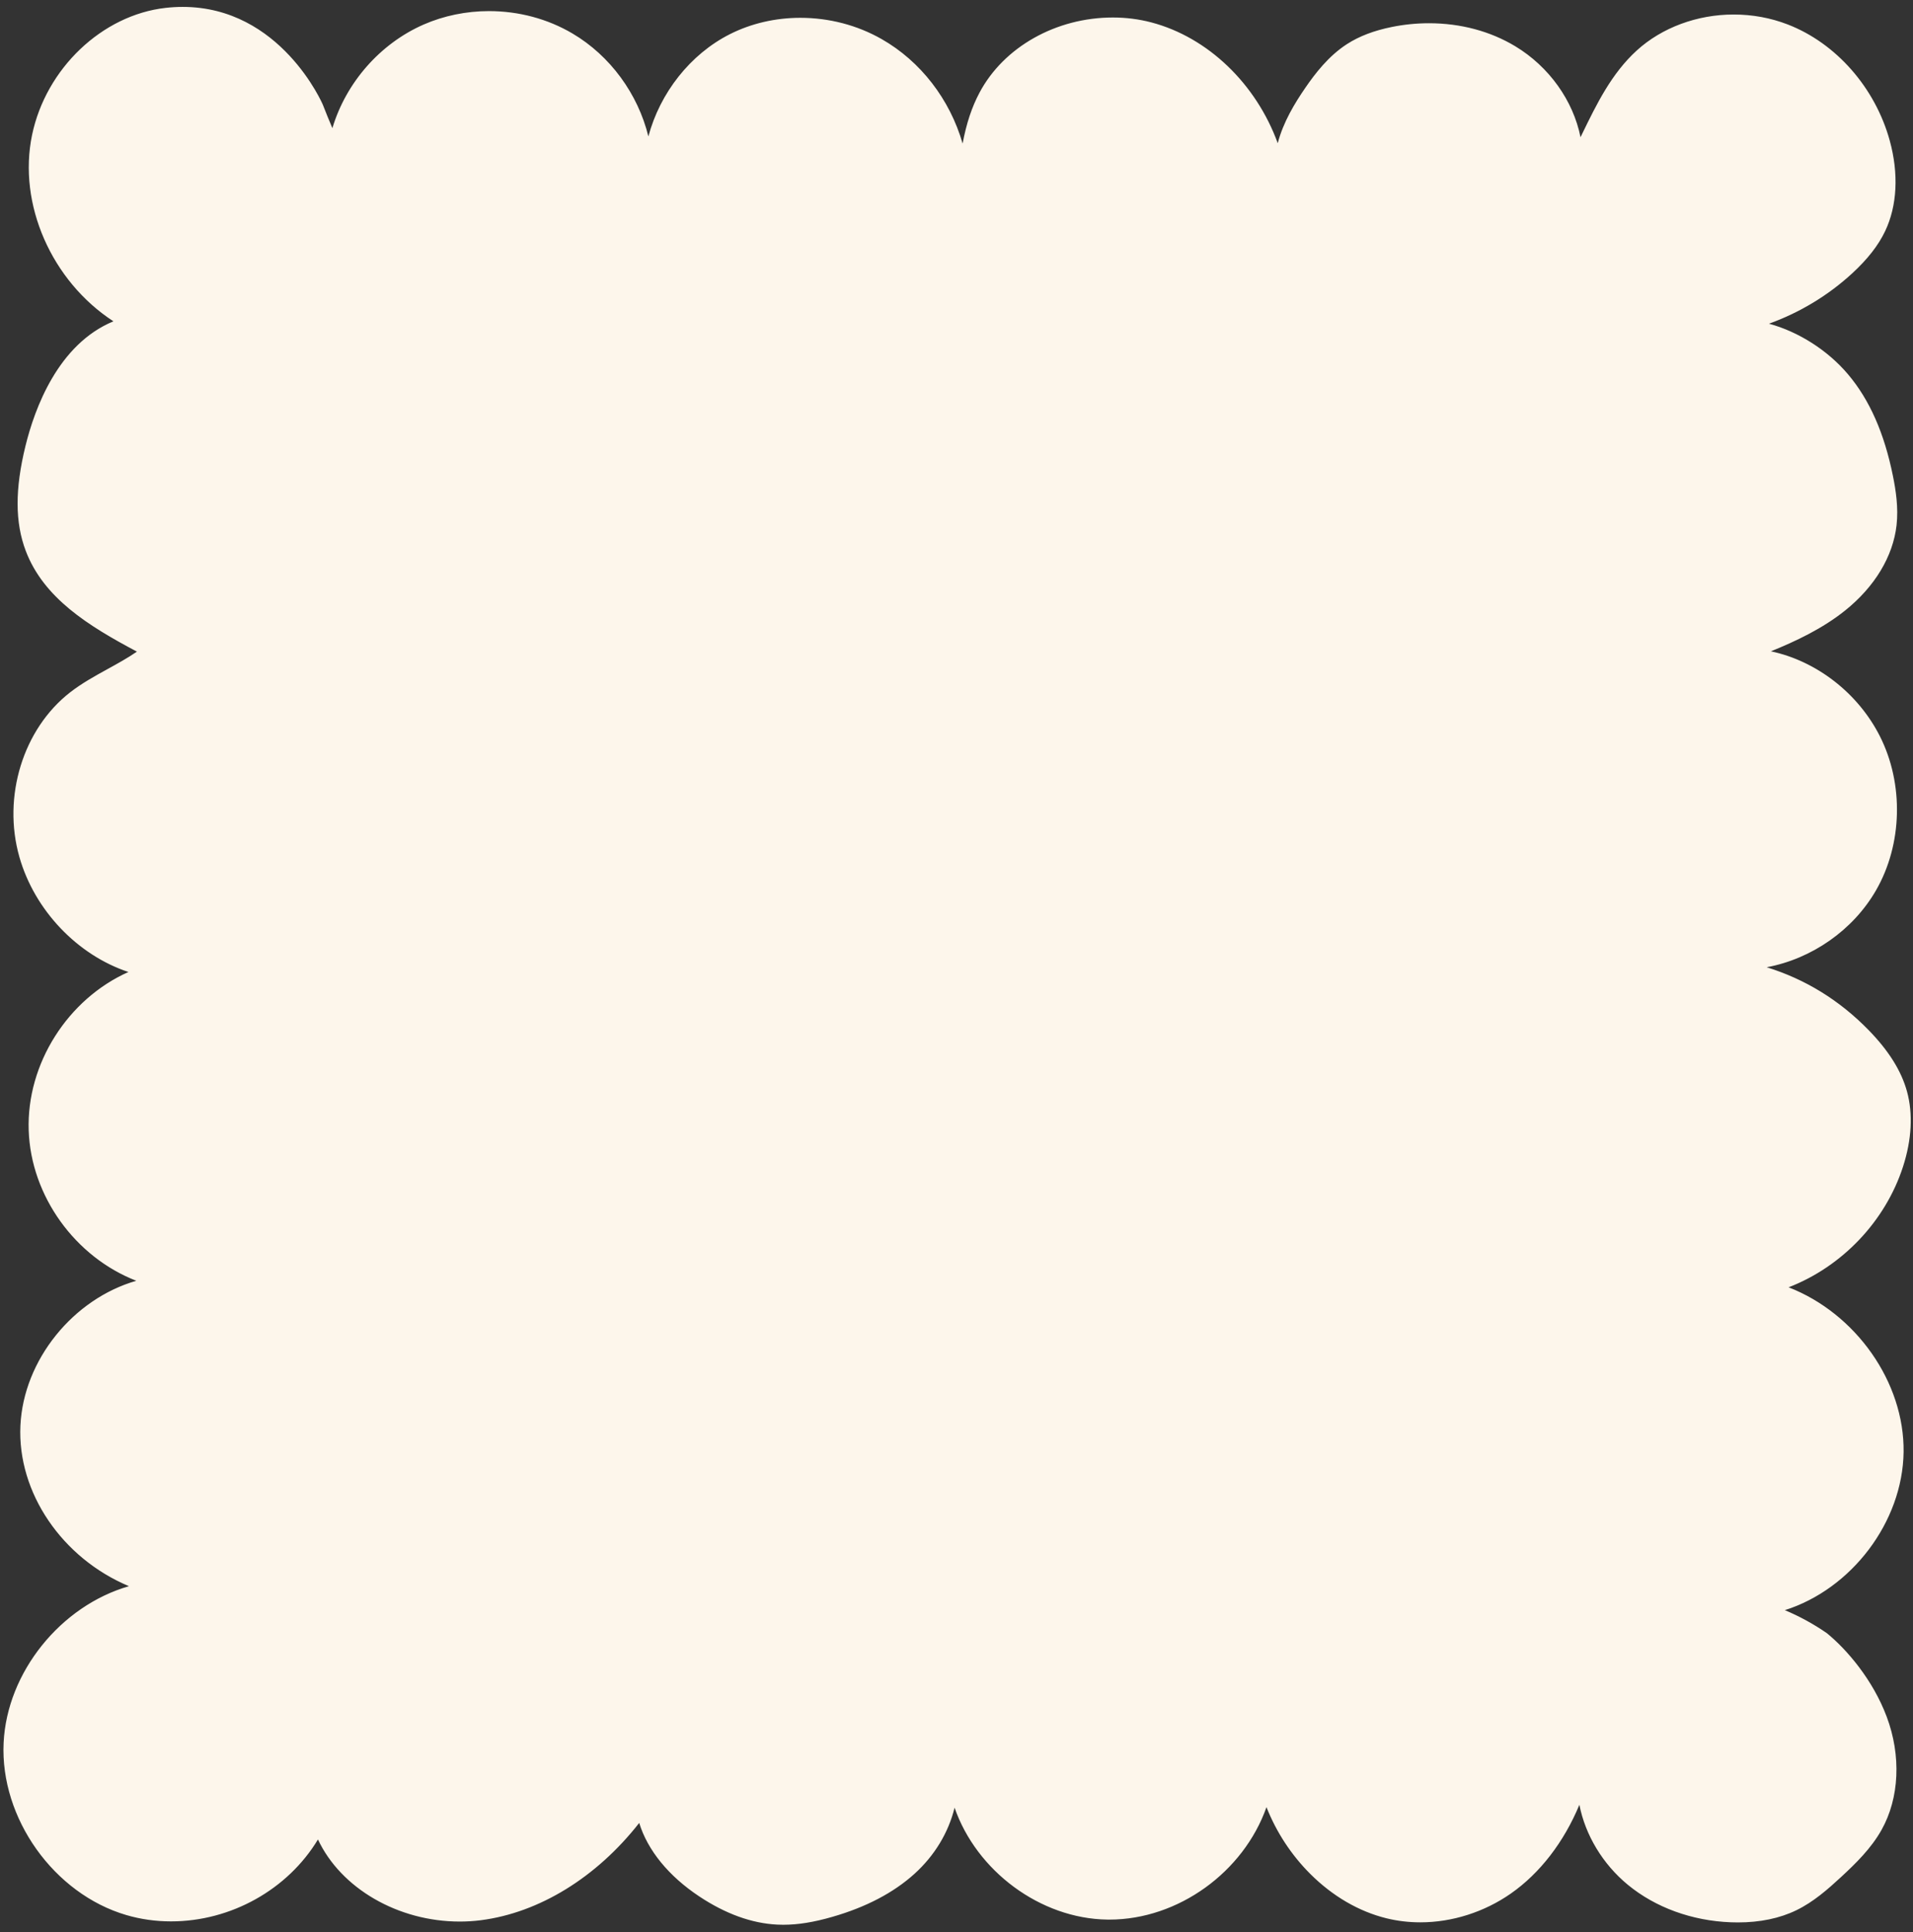
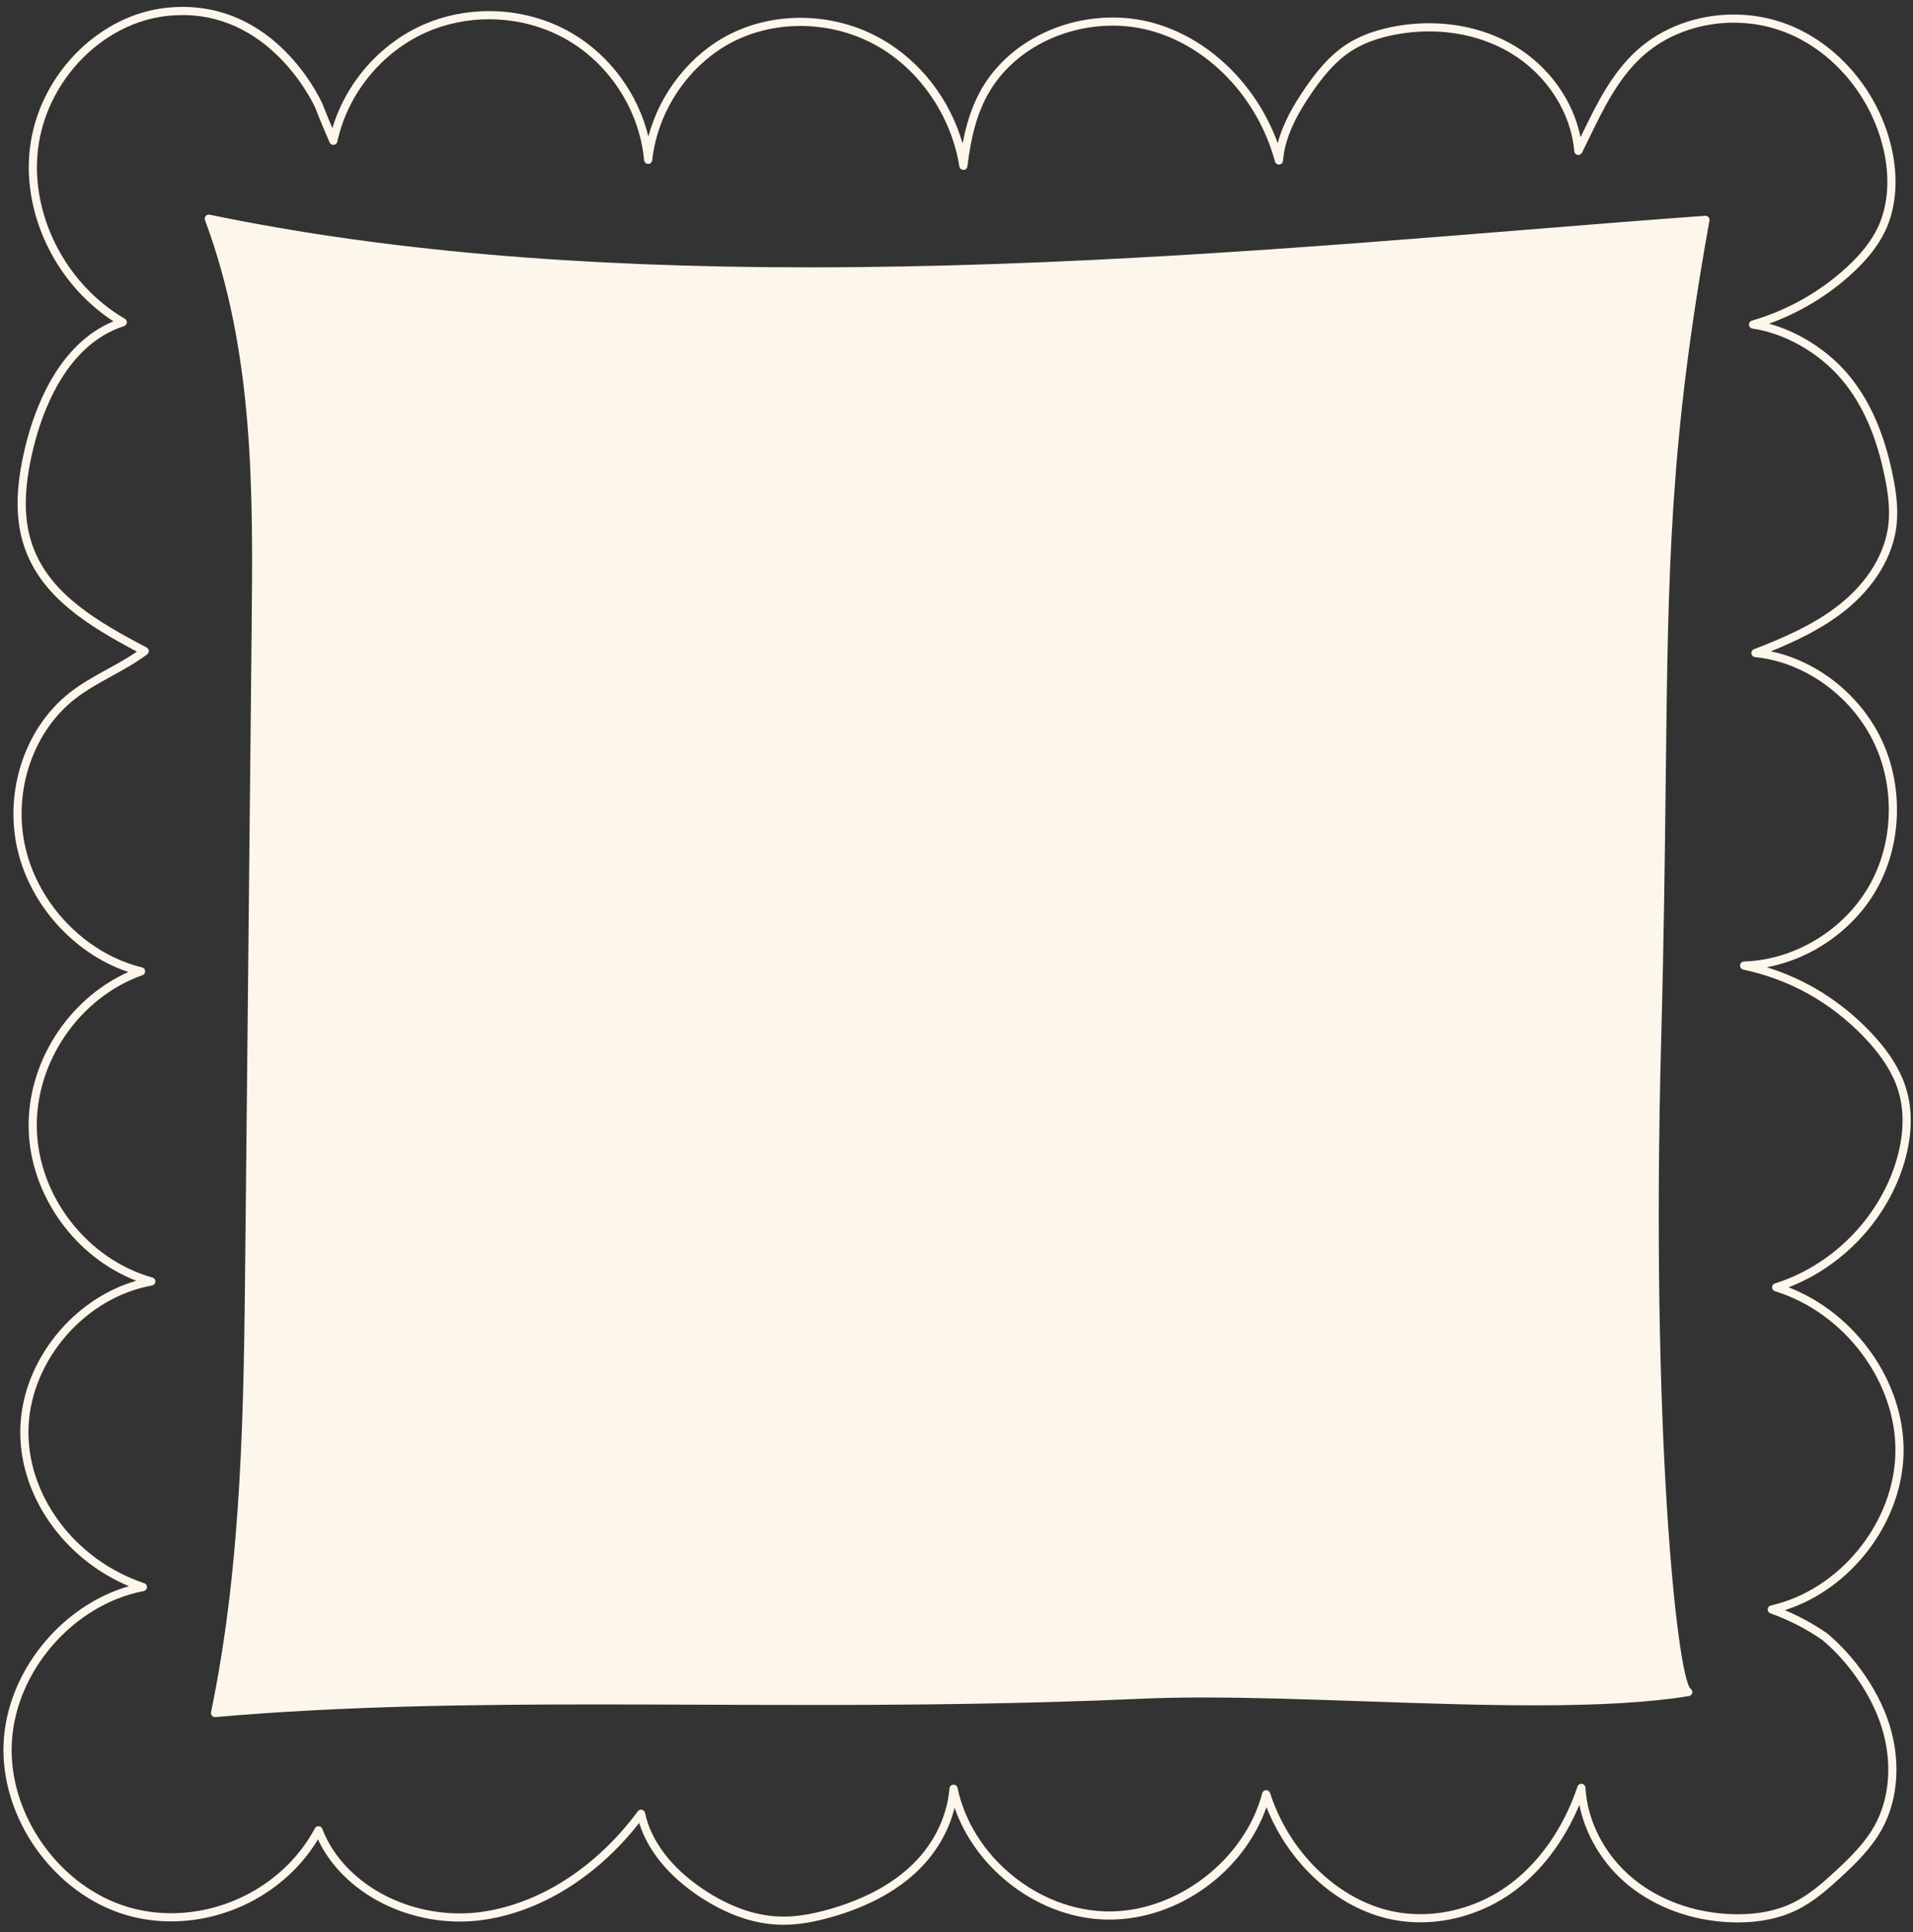
<svg xmlns="http://www.w3.org/2000/svg" fill="#fdf6eb" height="503.7" preserveAspectRatio="xMidYMid meet" version="1" viewBox="-0.9 -1.8 498.7 503.7" width="498.7" zoomAndPan="magnify">
  <rect x="-0.9" y="-1.8" width="498.7" height="503.7" fill="#333333" stroke="none" />
  <g id="change1_1">
-     <path d="M42.377,1.314c-16.528,1.872-30.476,16-33.872,32.283c-3.857,18.489,6.06,38.973,22.592,48.617 c-13.479,4.337-20.961,18.775-24.326,32.527c-2.148,8.78-3.166,18.248,0.042,26.7c4.848,12.773,17.908,20.162,30.008,26.505 c-5.888,4.421-12.966,7.069-18.778,11.589C5.835,189.03,0.951,206.442,5.175,221.319c4.225,14.876,16.747,26.77,30.697,30.119 c-16.838,5.976-28.817,23.546-28.226,41.404c0.588,17.857,13.7,34.599,30.896,39.452c-17.744,3.162-32.199,19.612-33.054,37.616 c-0.854,18.003,11.978,35.749,30.862,42.049c-18.989,3.656-34.324,21.351-35.241,40.667C0.19,471.94,13.776,491.009,32.333,496.45 c18.557,5.44,40.288-3.274,49.792-21.084c6.131,16.031,25.149,24.582,42.173,22.398c17.025-2.183,31.859-13.108,41.92-26.701 c1.828,8.691,8.351,15.735,15.747,20.65c5.912,3.93,12.688,6.828,19.779,7.183c4.749,0.239,9.49-0.665,14.06-1.979 c7.643-2.199,15.059-5.631,20.958-10.965c5.899-5.334,10.178-12.714,10.923-21.409c3.831,18.322,21.403,32.797,40.12,33.049 c18.717,0.253,36.674-13.743,41.379-31.624c2.423,7.524,6.663,14.455,12.257,20.038c5.344,5.334,11.994,9.464,19.325,11.272 c10.749,2.652,22.523,0.051,31.598-6.292c9.075-6.342,15.461-16.205,18.991-26.672c0.497,9.453,5.484,18.427,12.789,24.449 c7.304,6.02,16.759,9.175,26.218,9.535c5.674,0.218,11.478-0.562,16.584-3.043c4.264-2.072,7.885-5.242,11.365-8.461 c3.904-3.612,7.763-7.405,10.364-12.044c4.818-8.595,4.734-19.38,1.275-28.606c-3.458-9.226-9.989-17.034-15.242-21.306 c-4.242-2.929-8.868-5.301-13.723-7.034c18.538-4.171,33.043-22.053,33.3-41.052c0.256-19-13.758-37.268-32.141-42.933 c14.905-4.688,27.225-16.906,32.037-31.772c1.985-6.132,2.735-12.82,1.021-19.033c-1.648-5.97-5.454-11.131-9.781-15.561 c-8.256-8.454-18.702-14.749-31.63-17.507c13.597-0.437,26.68-8.391,33.462-20.186c6.782-11.794,7.101-27.016,0.957-39.155 c-6.143-12.139-18.516-20.87-31.478-22.148c8.01-3.109,16.026-6.559,22.726-11.937c6.7-5.378,12.027-12.959,12.999-21.496 c0.474-4.158-0.092-8.366-0.918-12.468c-1.895-9.415-5.296-18.748-11.492-26.084c-6.197-7.337-15.51-12.444-23.929-13.656 c9.315-2.693,17.99-7.576,25.126-14.144c3.343-3.079,6.387-6.576,8.338-10.68c3.34-7.022,3.197-15.307,1.142-22.808 c-3.6-13.135-13.266-24.7-25.967-29.612c-12.702-4.913-28.17-2.602-38.237,6.57c-7.627,6.95-11.682,16.883-15.962,25.4 c-0.9-10.813-7.691-20.75-16.979-26.361c-9.288-5.612-20.793-7.06-31.428-4.906c-3.977,0.806-7.897,2.112-11.31,4.306 c-4.338,2.79-7.672,6.886-10.59,11.138c-3.917,5.705-7.23,11.823-7.742,18.319c-4.433-16.327-17.186-30.666-33.548-34.971 c-16.361-4.305-35.614,2.832-43.559,17.769c-3.013,5.664-4.368,12.038-5.154,18.598c-2.089-13.233-10.212-25.5-21.852-32.128 c-11.641-6.628-26.608-7.288-38.559-1.236c-11.95,6.052-20.359,18.801-21.761,31.788c-1.201-13.059-8.983-25.344-20.276-32.009 s-25.81-7.539-37.822-2.278S88.766,22.093,86.006,34.913c-1.28-2.984-2.559-5.97-3.724-9.008 C82.238,25.776,70.108-1.825,42.377,1.314" fill="#fdf6eb" />
-   </g>
+     </g>
  <g id="change2_1">
    <path d="M53.532,55.21c127.276,26.457,284.048,7.967,390.155,0.306c-14.072,78.184-9.791,108.971-12.603,213.787 c-2.739,102.05,4.064,167.365,8.113,170.023c-36.057,5.901-101.103-1.167-142.291,0.669c-91.875,4.092-168.218-1.635-241.75,4.796 c8.107-39.085,8.543-79.298,8.948-119.212c0.553-54.433,1.106-108.866,1.658-163.299C66.129,126.24,66.46,89.847,53.532,55.21" fill="#fdf6eb" />
  </g>
  <g id="change3_1">
    <path d="M443.611,54.455c-14.498,1.047-29.859,2.289-46.121,3.604C340.443,62.672,275.783,67.9,210.097,67.9 c-60.754,0-111.896-4.492-156.348-13.732c-0.381-0.08-0.773,0.055-1.025,0.349c-0.253,0.294-0.326,0.702-0.19,1.066 c12.897,34.551,12.525,71.223,12.164,106.687L63.04,325.569c-0.399,39.273-0.811,79.884-8.926,119.007 c-0.068,0.329,0.023,0.672,0.247,0.924c0.203,0.228,0.493,0.357,0.796,0.357c0.03,0,0.062-0.002,0.091-0.002 c33.117-2.896,67.182-3.296,99.062-3.296c8.956,0,18.019,0.033,27.21,0.067c9.462,0.035,19.06,0.07,28.816,0.07 c24.691,0,54.291-0.194,86.617-1.634c4.726-0.211,9.918-0.313,15.874-0.313c13.004,0,27.093,0.487,42.009,1.001 c14.896,0.514,30.299,1.045,44.49,1.045c17.017,0,30.115-0.79,40.043-2.415c0.433-0.07,0.793-0.389,0.884-0.819 c0.092-0.43-0.076-0.861-0.443-1.102c-3.454-3.203-10.417-66.435-7.661-169.125c0.731-27.242,0.981-49.35,1.202-68.855 c0.614-54.247,0.985-86.989,11.385-144.772c0.059-0.324-0.036-0.656-0.256-0.901C444.259,54.561,443.936,54.437,443.611,54.455z M431.221,200.454c-0.221,19.498-0.471,41.597-1.201,68.822c-2.435,90.743,2.623,157.527,7.488,169.238 c-9.622,1.445-22.138,2.149-38.181,2.149c-14.155,0-29.539-0.531-44.417-1.044c-14.935-0.515-29.042-1.002-42.082-1.002 c-5.988,0-11.211,0.103-15.969,0.315c-32.285,1.438-61.855,1.632-86.523,1.632c-9.753,0-19.349-0.035-28.808-0.07 c-9.193-0.034-18.259-0.067-27.217-0.067c-31.472,0-65.074,0.389-97.824,3.181c7.88-38.894,8.288-79.109,8.683-118.018 l1.658-163.298c0.356-35.046,0.723-71.266-11.638-105.653c44.158,9.01,94.856,13.39,154.907,13.391 c65.772,0,130.477-5.231,187.565-9.848c15.747-1.273,30.648-2.478,44.735-3.503C432.202,113.798,431.831,146.521,431.221,200.454z M495.348,376.763c0.245-18.21-12.454-36.146-29.976-42.951c13.934-5.392,25.211-17.198,29.821-31.44 c2.279-7.042,2.637-13.835,1.034-19.644c-1.486-5.381-4.771-10.622-10.046-16.022c-7.567-7.75-16.468-13.228-26.523-16.335 c11.727-2.183,22.52-9.654,28.516-20.082c6.887-11.976,7.273-27.742,0.984-40.168c-5.696-11.257-16.561-19.614-28.396-22.117 c6.478-2.633,13.434-5.899,19.36-10.655c7.71-6.189,12.465-14.075,13.39-22.207c0.527-4.627-0.221-9.271-0.932-12.799 c-2.255-11.204-6.089-19.893-11.722-26.561c-5.298-6.273-12.925-11.103-20.604-13.191c8.007-2.882,15.448-7.376,21.708-13.138 c4.006-3.688,6.812-7.288,8.579-11.005c3.134-6.587,3.563-14.95,1.208-23.547c-3.787-13.821-13.984-25.441-26.61-30.325 c-4.447-1.72-9.192-2.592-14.102-2.592c-9.504,0-18.702,3.414-25.237,9.368c-6.604,6.019-10.481,13.994-14.229,21.706 c-0.149,0.305-0.297,0.61-0.445,0.914c-1.892-9.512-8.177-18.376-16.999-23.705c-6.507-3.932-14.29-6.011-22.505-6.011 c-3.239,0-6.498,0.327-9.685,0.973c-4.664,0.945-8.483,2.402-11.675,4.454c-4.833,3.109-8.36,7.743-10.892,11.432 c-2.69,3.918-5.742,8.886-7.174,14.423c-5.629-15.478-18.189-27.613-32.968-31.502c-3.216-0.846-6.588-1.275-10.022-1.275 c-14.784,0-28.424,7.684-34.748,19.575c-2.006,3.77-3.421,8.001-4.413,13.292c-3.311-11.509-10.933-21.444-21.125-27.248 c-6.365-3.624-13.692-5.539-21.189-5.539c-6.496,0-12.852,1.479-18.379,4.278c-10.312,5.223-18.207,15.304-21.225,26.652 c-2.711-11.079-9.943-21.029-19.79-26.841c-6.47-3.819-14-5.837-21.775-5.837c-5.903,0-11.787,1.211-17.016,3.501 C98.185,9.57,89.295,19.748,85.75,31.611c-0.845-1.996-1.684-4.017-2.455-6.025C83.215,25.33,72.263,0,46.718,0 c-1.462,0-2.963,0.086-4.461,0.255C25.708,2.13,11.073,16.06,7.461,33.38C3.697,51.427,12.566,71.5,28.669,81.97 c-14.436,5.962-20.544,22.75-22.934,32.518c-2.753,11.25-2.728,19.934,0.08,27.331c4.662,12.281,16.261,19.522,28.983,26.266 c-2.436,1.673-5.073,3.124-7.636,4.535c-3.304,1.819-6.72,3.7-9.774,6.075c-12.262,9.536-17.706,27.183-13.239,42.914 c3.951,13.911,15.162,25.61,28.432,29.997c-15.793,7.041-26.575,23.9-26.001,41.27c0.565,17.151,12.143,33.073,28.052,39.233 c-16.428,4.726-29.396,20.607-30.21,37.749c-0.83,17.498,10.903,34.596,28.298,41.874c-17.73,5.091-31.799,22.372-32.677,40.841 c-0.933,19.644,13.118,39.366,31.99,44.899c3.733,1.094,7.653,1.649,11.65,1.649c15.641,0,30.436-8.316,38.305-21.357 c5.96,12.702,20.819,21.402,36.985,21.402c1.837,0,3.674-0.116,5.46-0.345c15.226-1.952,30.173-11.158,41.303-25.367 c2.186,7.117,7.663,13.847,15.639,19.147c6.849,4.552,13.684,7.028,20.315,7.359c0.532,0.027,1.063,0.04,1.595,0.04 c3.856,0,7.927-0.654,12.812-2.064c8.751-2.517,15.944-6.284,21.378-11.198c5.266-4.761,8.884-10.765,10.473-17.262 c5.712,16.471,22.325,28.942,39.84,29.177l0.514,0.004c17.949,0,34.997-12.4,40.956-29.319c2.566,6.506,6.477,12.477,11.428,17.418 c5.8,5.789,12.654,9.784,19.822,11.552c2.854,0.704,5.835,1.061,8.86,1.061c8.288,0,16.671-2.668,23.604-7.513 c7.582-5.299,13.823-13.413,17.86-23.131c1.545,7.886,6.078,15.454,12.632,20.856c7.181,5.92,16.719,9.392,26.855,9.777 c0.61,0.024,1.222,0.036,1.834,0.036c5.774,0,10.907-1.071,15.256-3.185c4.439-2.155,8.175-5.448,11.623-8.637 c3.86-3.57,7.854-7.461,10.57-12.306c4.655-8.302,5.157-19.331,1.344-29.5c-3.617-9.649-10.413-17.567-15.634-21.808 c-3.426-2.366-7.087-4.369-10.919-5.977C481.75,412.491,495.101,395.012,495.348,376.763z M460.747,416.763 c-0.462,0.104-0.8,0.502-0.829,0.975c-0.03,0.473,0.258,0.908,0.705,1.068c4.77,1.702,9.303,4.025,13.409,6.857 c4.937,4.015,11.449,11.602,14.916,20.853c3.596,9.59,3.145,19.949-1.207,27.711c-2.564,4.575-6.424,8.329-10.158,11.783 c-3.33,3.08-6.931,6.256-11.107,8.285c-4.056,1.971-8.876,2.971-14.325,2.971c-0.585,0-1.17-0.012-1.753-0.034 c-9.673-0.367-18.758-3.667-25.581-9.292c-7.303-6.02-11.94-14.873-12.403-23.683c-0.026-0.511-0.412-0.93-0.919-1 c-0.502-0.071-0.991,0.231-1.154,0.715c-3.74,11.093-10.343,20.376-18.591,26.14c-6.578,4.597-14.527,7.129-22.383,7.129 c-2.853,0-5.662-0.336-8.349-0.999c-6.791-1.675-13.302-5.476-18.827-10.992c-5.476-5.465-9.624-12.246-11.996-19.61 c-0.146-0.45-0.586-0.752-1.043-0.738c-0.473,0.013-0.881,0.336-1.001,0.794c-4.55,17.289-22.054,30.833-39.85,30.833l-0.485-0.004 c-18.195-0.244-35.366-14.388-39.091-32.201c-0.109-0.517-0.583-0.892-1.108-0.845c-0.527,0.031-0.952,0.446-0.997,0.972 c-0.666,7.792-4.422,15.146-10.575,20.71c-5.191,4.694-12.101,8.304-20.538,10.731c-5.326,1.531-9.562,2.148-13.712,1.939 c-6.242-0.312-12.717-2.669-19.242-7.006c-8.314-5.525-13.746-12.621-15.294-19.982c-0.086-0.41-0.405-0.732-0.815-0.821 c-0.076-0.016-0.152-0.024-0.227-0.024c-0.333,0-0.653,0.157-0.857,0.434c-10.911,14.741-25.927,24.319-41.199,26.278 c-1.696,0.218-3.442,0.328-5.188,0.328c-16.145,0-30.888-9.067-35.853-22.05c-0.15-0.39-0.513-0.657-0.929-0.683 c-0.426-0.028-0.81,0.194-1.007,0.562c-7.172,13.44-21.893,22.125-37.502,22.125c-3.794,0-7.512-0.526-11.05-1.563 c-17.97-5.268-31.349-24.048-30.46-42.753c0.888-18.705,15.989-36.13,34.378-39.671c0.477-0.092,0.83-0.493,0.862-0.976 c0.032-0.483-0.267-0.928-0.726-1.081c-18.299-6.104-30.973-23.342-30.135-40.987c0.829-17.466,14.962-33.55,32.176-36.618 c0.489-0.087,0.854-0.5,0.878-0.996c0.025-0.496-0.297-0.943-0.775-1.078c-16.875-4.762-29.543-20.938-30.12-38.462 c-0.58-17.524,10.993-34.5,27.518-40.365c0.445-0.157,0.733-0.589,0.708-1.06c-0.025-0.471-0.356-0.87-0.815-0.98 C22.27,247.077,10.246,235.273,6.2,221.028c-4.236-14.918,0.903-31.634,12.496-40.65c2.921-2.272,6.262-4.111,9.493-5.89 c3.121-1.719,6.349-3.496,9.27-5.689c0.292-0.22,0.452-0.574,0.422-0.938c-0.029-0.364-0.243-0.688-0.567-0.858 c-12.935-6.781-24.924-13.867-29.506-25.94c-2.647-6.974-2.648-15.258-0.003-26.068c2.397-9.797,8.653-26.951,23.617-31.766 c0.401-0.129,0.688-0.481,0.733-0.899c0.046-0.418-0.159-0.824-0.522-1.036C15.108,71.654,5.82,51.686,9.548,33.815 C12.978,17.37,26.835,4.146,42.493,2.373c1.419-0.161,2.839-0.242,4.221-0.242c23.745,0,34.471,23.932,34.565,24.155 c1.183,3.083,2.483,6.114,3.74,9.046c0.183,0.426,0.62,0.685,1.082,0.64c0.462-0.044,0.842-0.383,0.939-0.836 c2.691-12.503,11.641-23.459,23.358-28.59c4.961-2.173,10.55-3.322,16.161-3.322c7.394,0,14.549,1.917,20.692,5.542 c11.015,6.501,18.586,18.452,19.757,31.189c0.05,0.545,0.505,0.964,1.052,0.968c0.562,0.02,1.009-0.407,1.068-0.951 c1.403-12.996,9.718-25.145,21.183-30.952c5.231-2.649,11.253-4.048,17.417-4.048c7.129,0,14.091,1.819,20.135,5.26 c11.098,6.319,19.27,18.339,21.326,31.368c0.082,0.525,0.55,0.876,1.072,0.899c0.532-0.009,0.975-0.41,1.038-0.938 c0.937-7.817,2.49-13.438,5.037-18.224c5.96-11.205,18.86-18.445,32.867-18.445c3.251,0,6.441,0.405,9.48,1.205 c15.374,4.045,28.246,17.477,32.792,34.22c0.135,0.499,0.605,0.831,1.127,0.781c0.516-0.048,0.922-0.46,0.963-0.977 c0.536-6.8,4.321-13.085,7.558-17.8c2.42-3.525,5.775-7.943,10.288-10.845c2.966-1.906,6.546-3.266,10.946-4.158 c3.048-0.618,6.165-0.931,9.262-0.931c7.827,0,15.227,1.972,21.403,5.704c9.315,5.628,15.626,15.413,16.468,25.538 c0.04,0.476,0.391,0.867,0.859,0.958c0.469,0.088,0.941-0.141,1.155-0.568c0.661-1.315,1.316-2.663,1.98-4.029 c3.66-7.531,7.445-15.319,13.747-21.062c6.147-5.601,14.822-8.813,23.802-8.813c4.646,0,9.132,0.824,13.333,2.449 c12.008,4.645,21.712,15.718,25.324,28.9c2.22,8.105,1.837,15.942-1.077,22.069c-1.647,3.467-4.296,6.853-8.097,10.354 c-7.009,6.451-15.55,11.259-24.7,13.904c-0.482,0.139-0.802,0.596-0.767,1.097c0.035,0.501,0.414,0.91,0.911,0.981 c8.457,1.219,17.372,6.311,23.267,13.29c5.395,6.388,9.079,14.763,11.261,25.607c0.68,3.375,1.398,7.805,0.904,12.136 c-0.861,7.57-5.338,14.952-12.607,20.786c-6.82,5.474-15.162,8.948-22.445,11.775c-0.46,0.179-0.737,0.649-0.67,1.138 c0.067,0.489,0.46,0.868,0.951,0.916c12.607,1.243,24.632,9.708,30.633,21.568c5.973,11.802,5.608,26.774-0.931,38.143 c-6.621,11.515-19.406,19.229-32.572,19.652c-0.539,0.017-0.979,0.434-1.027,0.97c-0.048,0.537,0.312,1.025,0.839,1.137 c11.973,2.554,22.433,8.344,31.091,17.209c5.016,5.135,8.13,10.075,9.517,15.1c1.491,5.406,1.143,11.776-1.008,18.421 c-4.718,14.577-16.728,26.487-31.343,31.084c-0.445,0.14-0.747,0.553-0.746,1.02c0.002,0.467,0.306,0.878,0.752,1.015 c18.142,5.591,31.636,23.604,31.389,41.9C492.966,395.141,478.705,412.722,460.747,416.763z" />
  </g>
</svg>